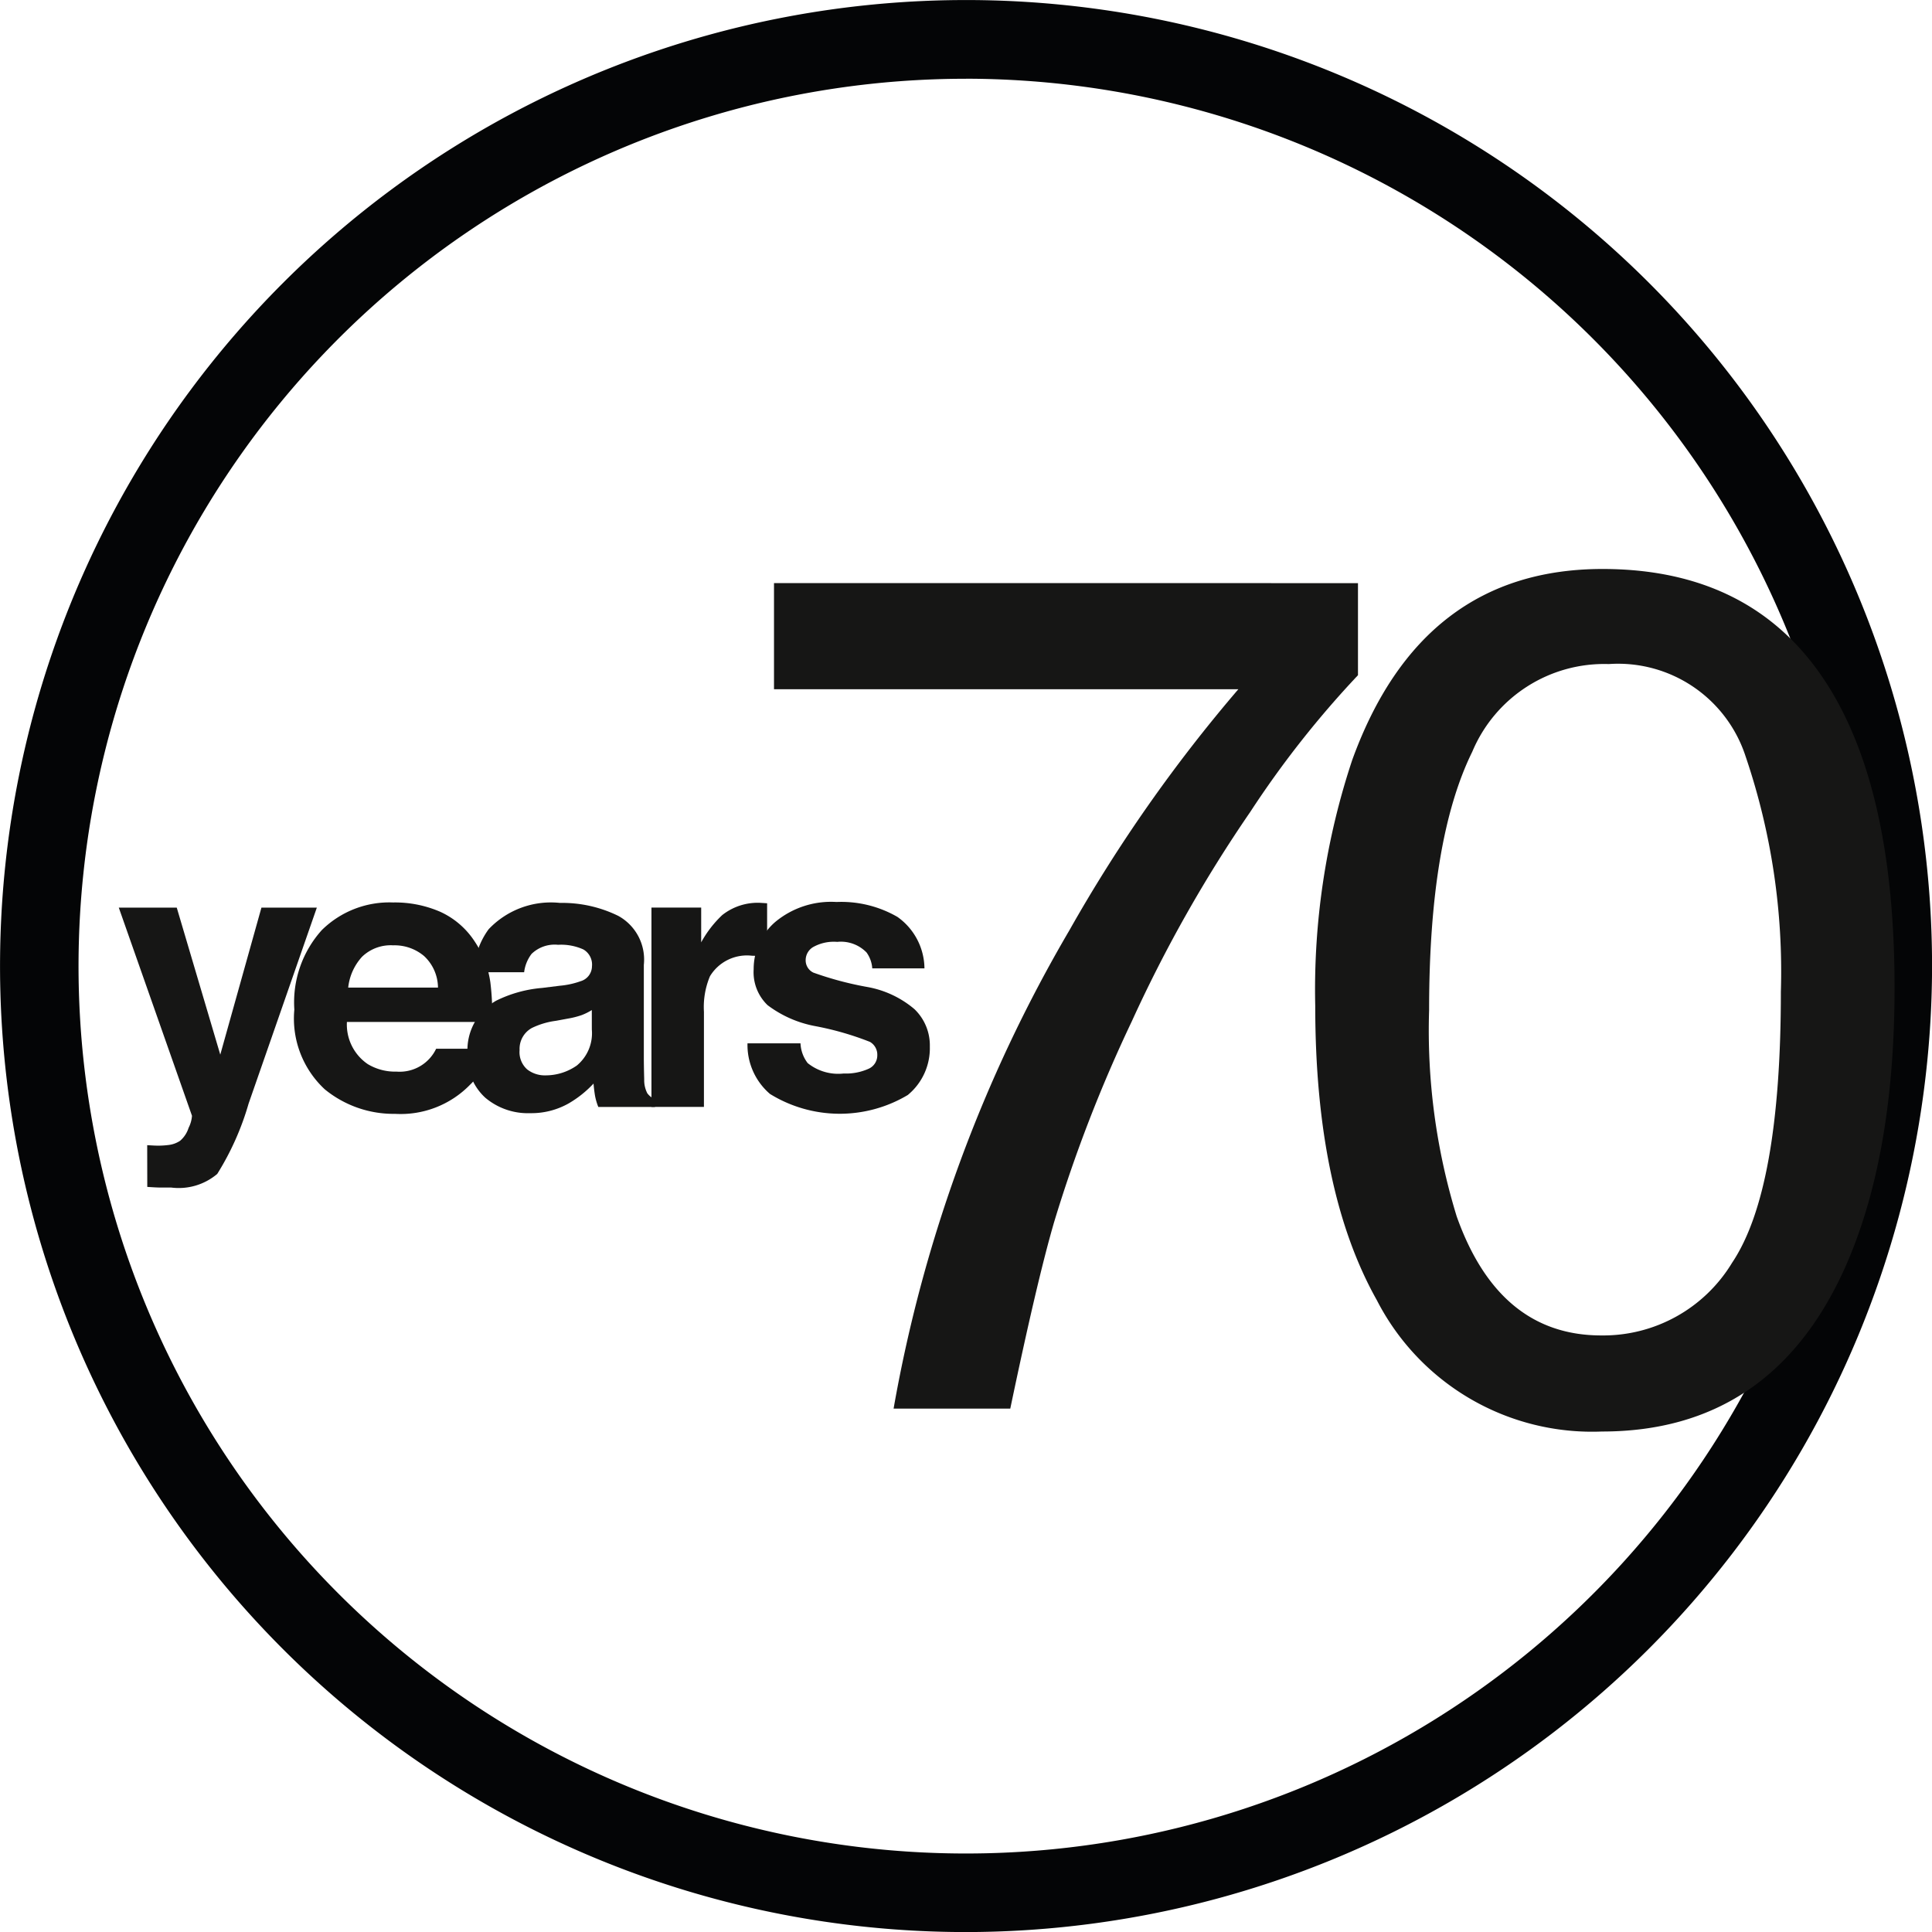
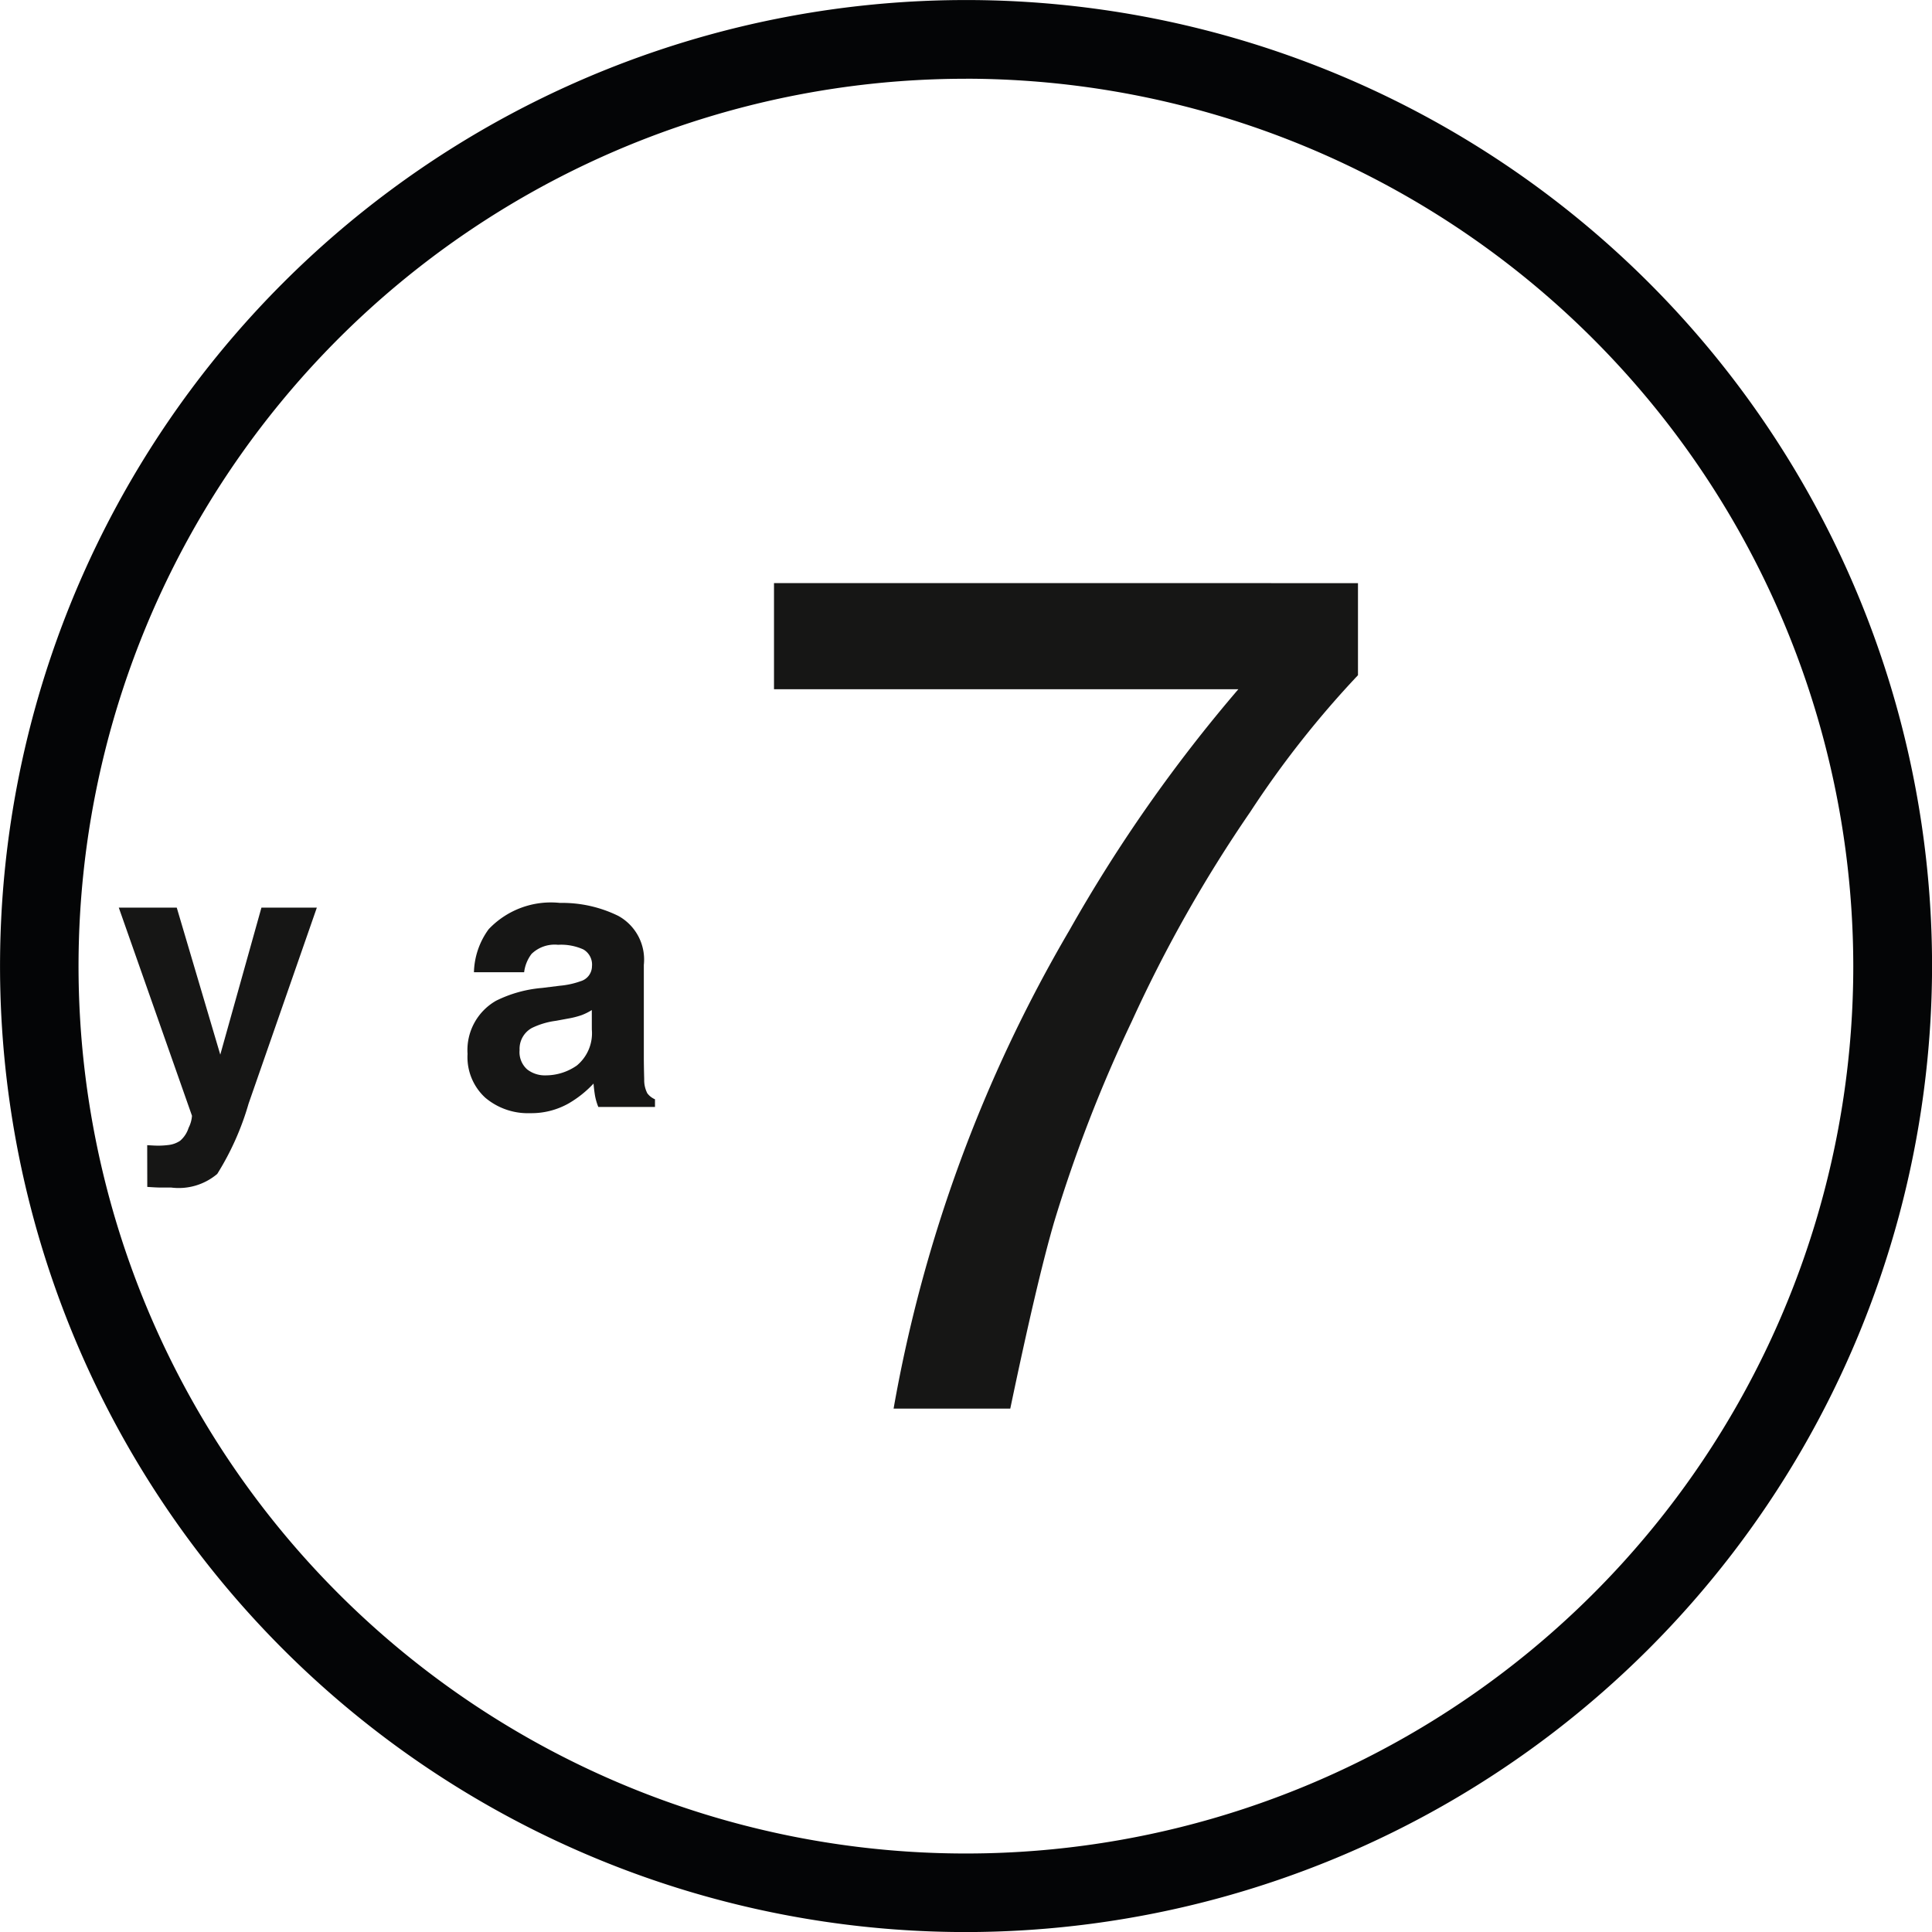
<svg xmlns="http://www.w3.org/2000/svg" width="96.233" height="96.234" viewBox="0 0 96.233 96.234">
  <g transform="translate(-348.064 -169.364)">
    <g transform="translate(348.064 169.364)">
      <path d="M396.181,265.6A48.117,48.117,0,1,1,444.3,217.481,48.171,48.171,0,0,1,396.181,265.6Zm0-92.313a44.2,44.2,0,1,0,44.195,44.2A44.245,44.245,0,0,0,396.181,173.285Z" transform="translate(-348.064 -169.364)" fill="#040506" />
    </g>
    <g transform="translate(386.617 197.709)">
-       <path d="M416.477,198.992v4.586a48.818,48.818,0,0,0-5.359,6.8,68.879,68.879,0,0,0-5.914,10.456,71.327,71.327,0,0,0-3.855,9.96q-.847,2.89-2.191,9.315h-5.812a71.576,71.576,0,0,1,8.761-23.832,75.447,75.447,0,0,1,8.411-12H387.389v-5.287Z" transform="translate(-387.389 -198.291)" fill="#161615" />
-       <path d="M440.944,204.966q2.8,5.169,2.8,14.165,0,8.528-2.541,14.105-3.679,8-12.032,8a12.049,12.049,0,0,1-11.215-6.543q-3.068-5.46-3.068-14.661a36.236,36.236,0,0,1,1.84-12.238q3.447-9.52,12.471-9.521Q437.323,198.277,440.944,204.966Zm-5.291,27.862q2.429-3.619,2.428-13.493a33.276,33.276,0,0,0-1.756-11.726,6.678,6.678,0,0,0-6.815-4.6,7.126,7.126,0,0,0-6.8,4.367q-2.151,4.365-2.15,12.865a31.545,31.545,0,0,0,1.374,10.28q2.106,5.929,7.2,5.929A7.5,7.5,0,0,0,435.653,232.828Z" transform="translate(-387.929 -198.277)" fill="#161615" />
+       <path d="M416.477,198.992v4.586a48.818,48.818,0,0,0-5.359,6.8,68.879,68.879,0,0,0-5.914,10.456,71.327,71.327,0,0,0-3.855,9.96q-.847,2.89-2.191,9.315h-5.812a71.576,71.576,0,0,1,8.761-23.832,75.447,75.447,0,0,1,8.411-12H387.389v-5.287" transform="translate(-387.389 -198.291)" fill="#161615" />
    </g>
    <g transform="translate(353.979 214.291)">
      <path d="M355.515,227.311l.327.018a4.026,4.026,0,0,0,.728-.026,1.3,1.3,0,0,0,.583-.21,1.4,1.4,0,0,0,.424-.646,1.557,1.557,0,0,0,.169-.6L354.1,215.479h2.887l2.168,7.323,2.05-7.323h2.76l-3.4,9.764a13.777,13.777,0,0,1-1.561,3.5,2.967,2.967,0,0,1-2.3.678c-.231,0-.417,0-.557,0s-.349-.013-.628-.031Z" transform="translate(-354.098 -215.197)" fill="#161615" />
-       <path d="M370.277,215.676a4.044,4.044,0,0,1,1.716,1.469,4.885,4.885,0,0,1,.79,2.052,12.49,12.49,0,0,1,.085,1.97h-7.23a2.381,2.381,0,0,0,1.038,2.1,2.636,2.636,0,0,0,1.431.374,2.015,2.015,0,0,0,1.975-1.138h2.651a3.244,3.244,0,0,1-.964,1.794,4.821,4.821,0,0,1-3.734,1.448,5.409,5.409,0,0,1-3.5-1.222,4.809,4.809,0,0,1-1.516-3.974,5.381,5.381,0,0,1,1.368-3.957,4.792,4.792,0,0,1,3.551-1.376A5.647,5.647,0,0,1,370.277,215.676Zm-3.884,2.243a2.7,2.7,0,0,0-.691,1.536h4.472a2.17,2.17,0,0,0-.692-1.57,2.277,2.277,0,0,0-1.539-.534A2.058,2.058,0,0,0,366.393,217.919Z" transform="translate(-354.273 -215.191)" fill="#161615" />
      <path d="M376.422,219.364a4.121,4.121,0,0,0,1.036-.227.781.781,0,0,0,.559-.738.871.871,0,0,0-.428-.842,2.7,2.7,0,0,0-1.261-.232,1.655,1.655,0,0,0-1.321.455,1.888,1.888,0,0,0-.369.912h-2.5a3.785,3.785,0,0,1,.732-2.141,4.267,4.267,0,0,1,3.549-1.312,6.331,6.331,0,0,1,2.908.646,2.482,2.482,0,0,1,1.273,2.442v4.554q0,.473.019,1.147a1.428,1.428,0,0,0,.154.692.926.926,0,0,0,.383.3v.382h-2.823a2.856,2.856,0,0,1-.165-.565c-.029-.175-.055-.376-.073-.6a5.381,5.381,0,0,1-1.246.993,3.769,3.769,0,0,1-1.906.482,3.29,3.29,0,0,1-2.239-.769,2.737,2.737,0,0,1-.884-2.182,2.826,2.826,0,0,1,1.422-2.65,6.328,6.328,0,0,1,2.294-.637Zm1.587,1.212a2.9,2.9,0,0,1-.5.25,4.305,4.305,0,0,1-.7.177l-.59.109a3.867,3.867,0,0,0-1.194.356,1.184,1.184,0,0,0-.613,1.1,1.15,1.15,0,0,0,.374.961,1.423,1.423,0,0,0,.911.3,2.71,2.71,0,0,0,1.568-.492,2.086,2.086,0,0,0,.745-1.794Z" transform="translate(-354.446 -215.192)" fill="#161615" />
-       <path d="M386.7,215.243c.034,0,.108.008.224.014v2.66c-.164-.019-.309-.031-.437-.036s-.231-.01-.31-.01a2.152,2.152,0,0,0-2.1,1.021,3.972,3.972,0,0,0-.3,1.768V225.4h-2.614v-9.928h2.477v1.731a5.5,5.5,0,0,1,1.048-1.358,2.848,2.848,0,0,1,1.893-.61C386.621,215.238,386.663,215.24,386.7,215.243Z" transform="translate(-354.629 -215.192)" fill="#161615" />
-       <path d="M388.684,222.232a1.734,1.734,0,0,0,.357.984,2.426,2.426,0,0,0,1.794.519,2.741,2.741,0,0,0,1.221-.227.728.728,0,0,0,.453-.682.736.736,0,0,0-.366-.666,14.936,14.936,0,0,0-2.715-.783,5.646,5.646,0,0,1-2.385-1.047,2.275,2.275,0,0,1-.692-1.786,3.093,3.093,0,0,1,1.082-2.363,4.344,4.344,0,0,1,3.044-.989,5.6,5.6,0,0,1,3.035.743,3.179,3.179,0,0,1,1.346,2.564h-2.6a1.533,1.533,0,0,0-.284-.792,1.781,1.781,0,0,0-1.461-.528,2.107,2.107,0,0,0-1.21.264.76.76,0,0,0-.361.62.677.677,0,0,0,.383.647,16.579,16.579,0,0,0,2.71.72,4.972,4.972,0,0,1,2.325,1.1,2.5,2.5,0,0,1,.766,1.867,3.015,3.015,0,0,1-1.1,2.41,6.611,6.611,0,0,1-6.864-.055,3.212,3.212,0,0,1-1.118-2.519Z" transform="translate(-354.726 -215.191)" fill="#161615" />
    </g>
  </g>
</svg>